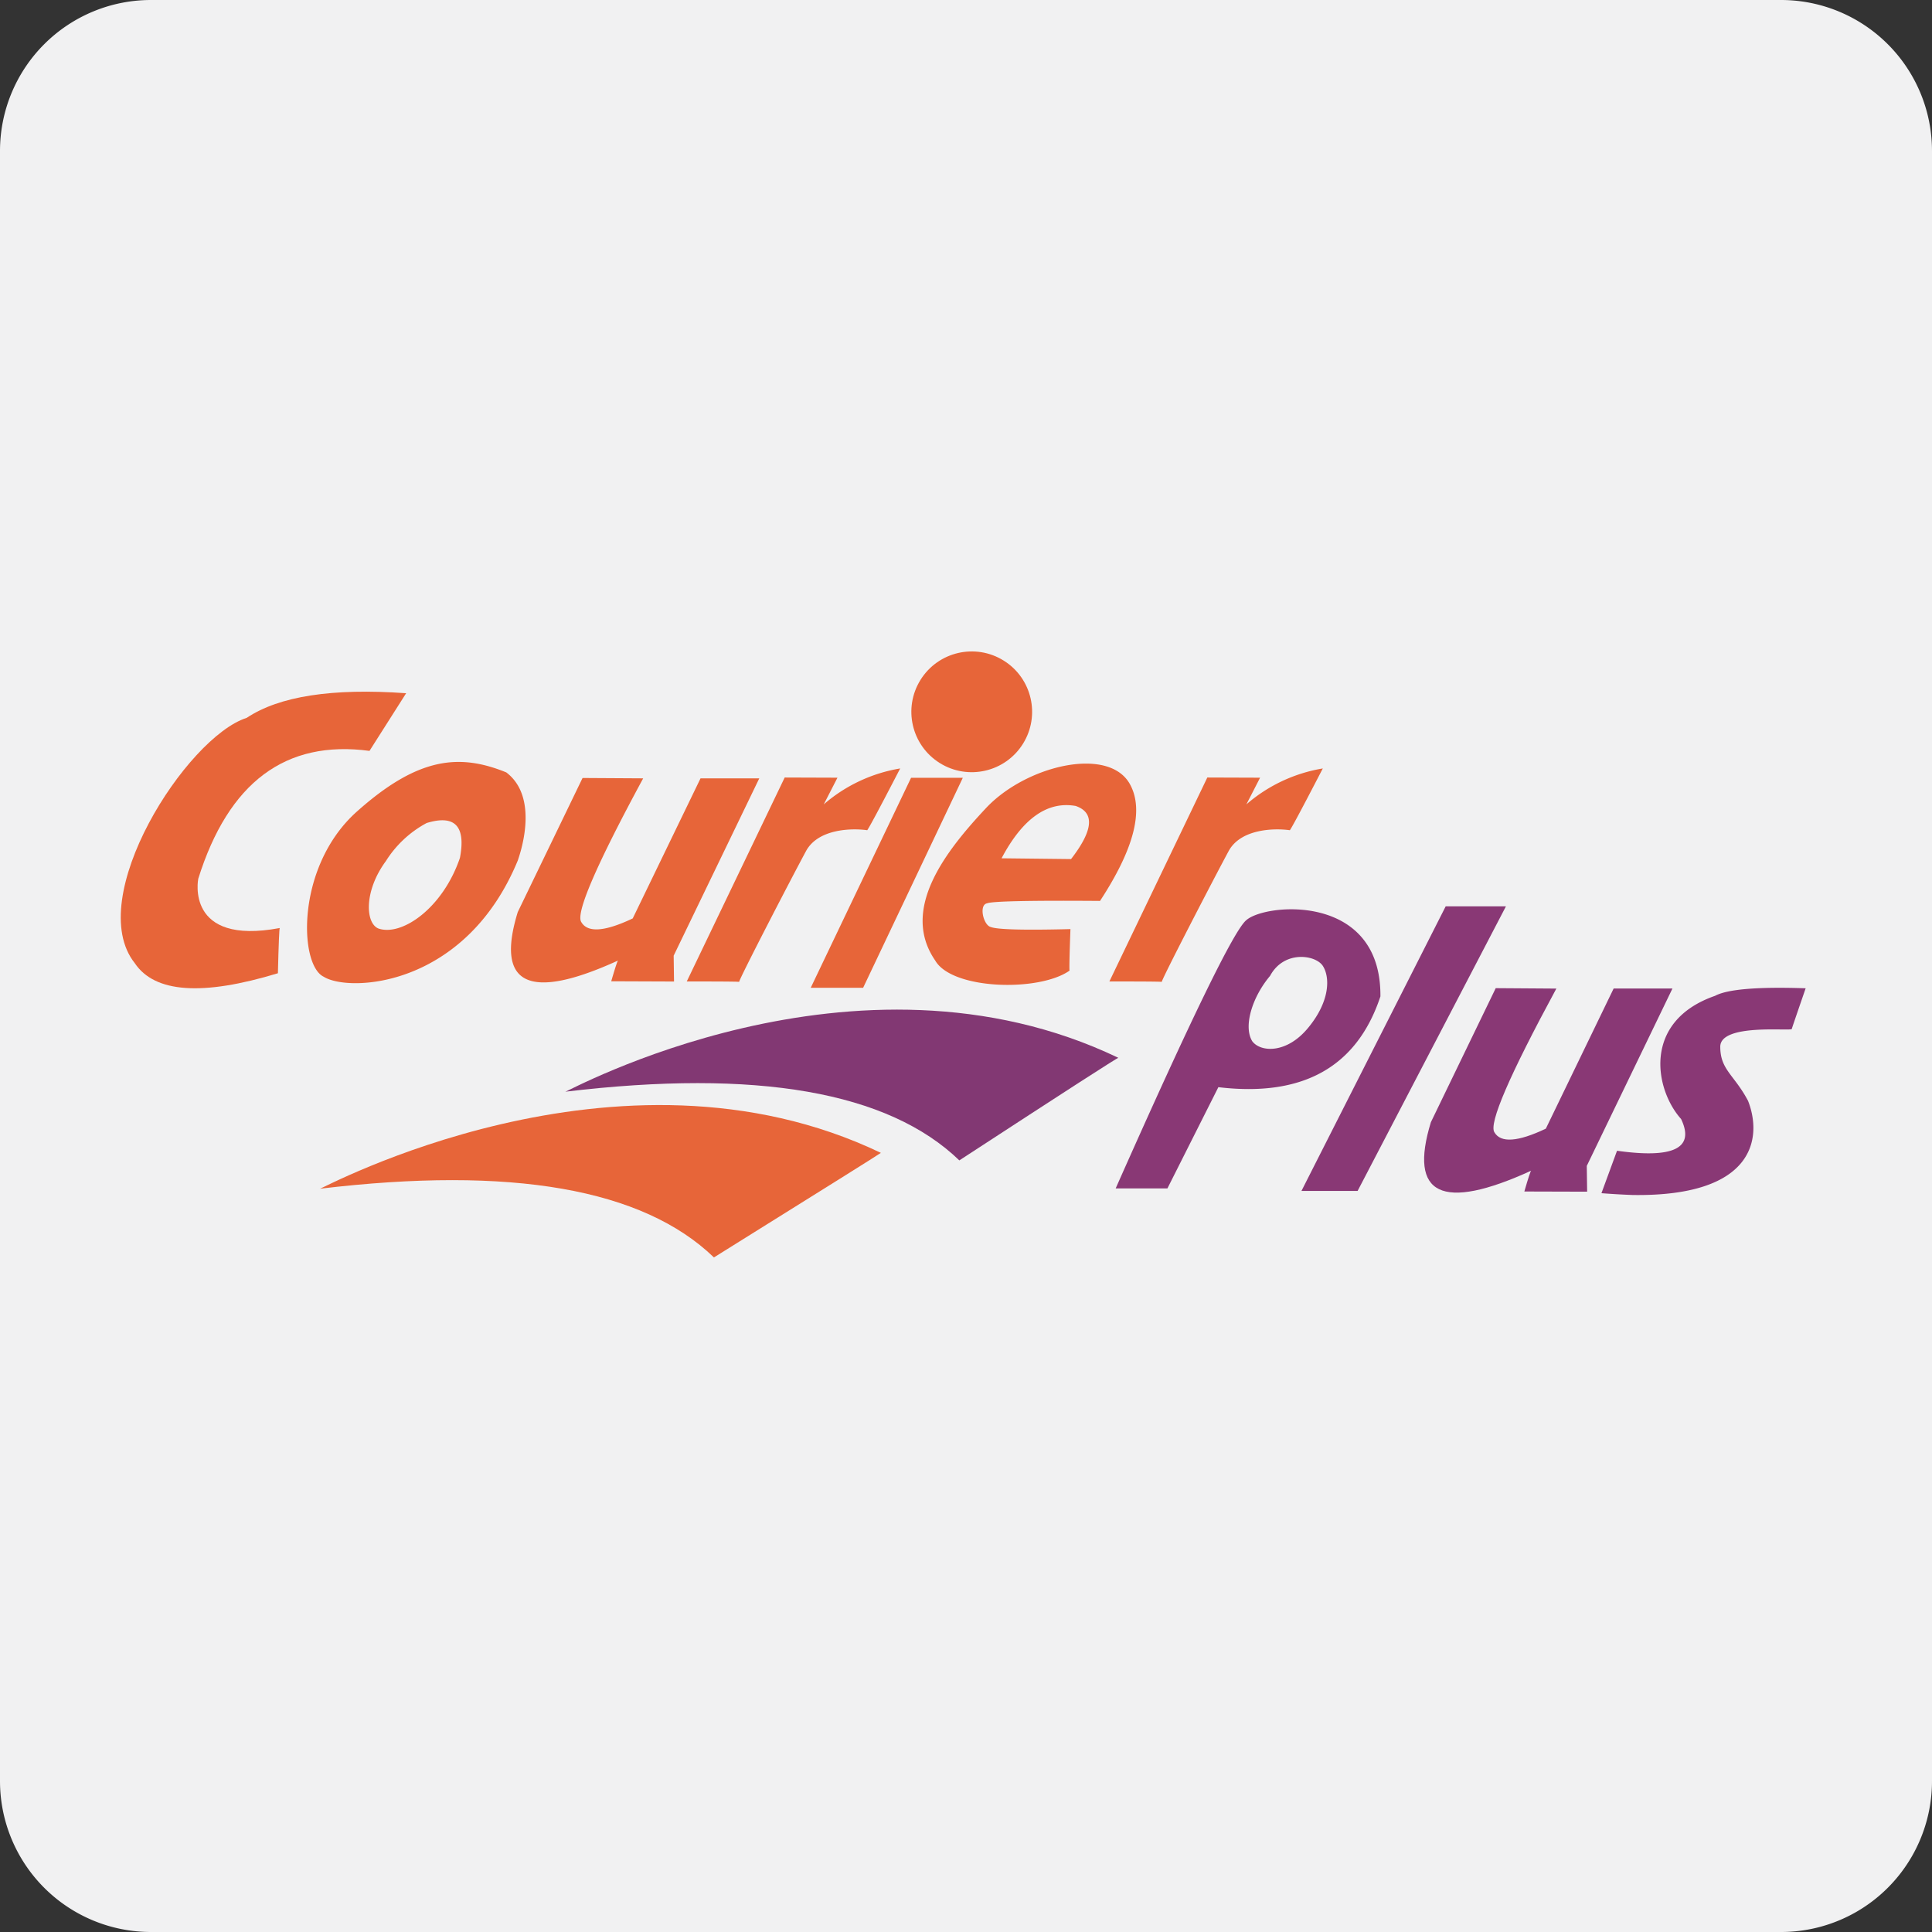
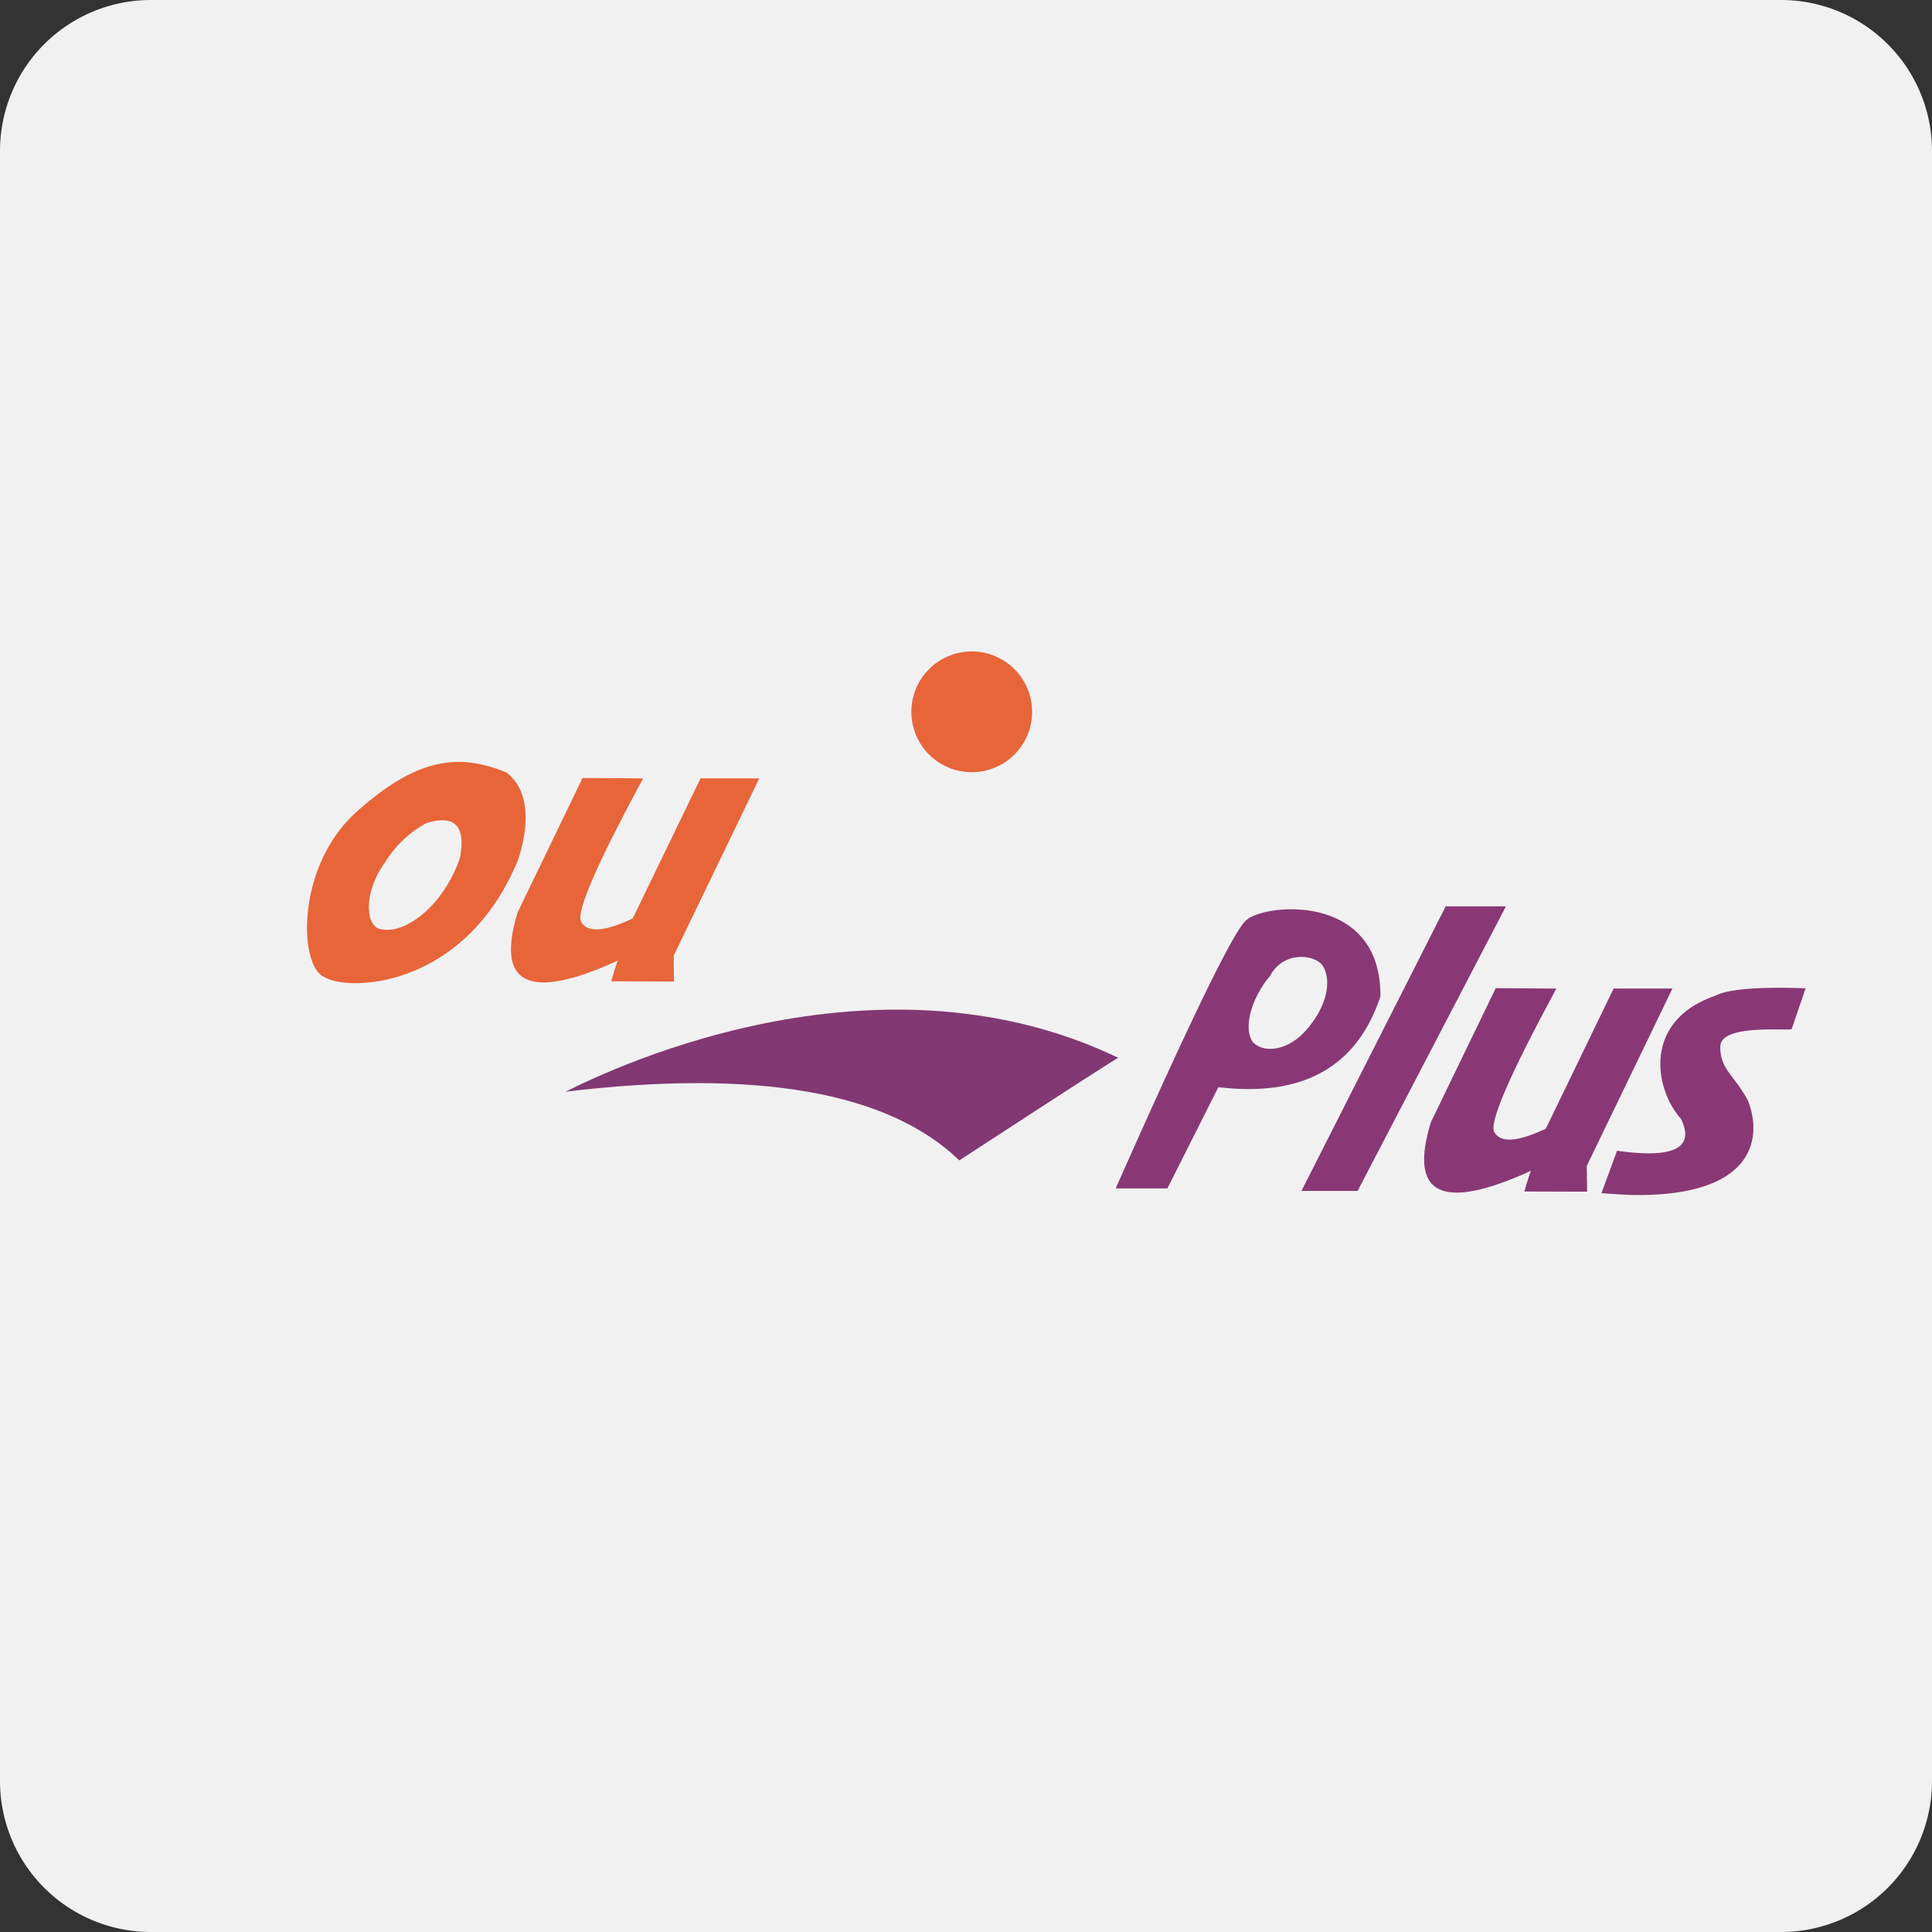
<svg xmlns="http://www.w3.org/2000/svg" width="32" height="32" viewBox="0 0 32 32">
  <rect x="0" y="0" width="32" height="32" fill="#333333" stroke="none" />
  <title>tourline</title>
  <g fill="none" fill-rule="evenodd">
    <path d="M32 29.5a2.5 2.5 0 0 1-2.5 2.5h-27A2.5 2.5 0 0 1 0 29.5v-27A2.5 2.5 0 0 1 2.5 0h27A2.5 2.5 0 0 1 32 2.5v27z" fill="#F1F1F2" />
    <g transform="translate(2 11)">
-       <path d="M4.727.482l-.607.955c-1.39-.186-2.335.52-2.836 2.117-.002.007-.22 1.111 1.35.817-.008 0-.019.25-.031.749-1.25.38-2.04.325-2.37-.166C-.625 3.876 1.09 1.207 2.086.89 2.626.53 3.506.395 4.727.482z" fill="#E76539" />
      <path d="M3.91 2.443c1.012-.904 1.698-.966 2.475-.65.583.441.192 1.444.194 1.453-.87 2.117-2.802 2.194-3.217 1.932-.411-.194-.465-1.83.548-2.735zm1.156.189a1.804 1.804 0 0 0-.675.631c-.364.494-.34 1.023-.126 1.115.386.137 1.068-.332 1.353-1.169.1-.527-.084-.72-.552-.577zM7.649 1.886l-1.073 2.22c-.373 1.21.181 1.479 1.662.803-.009-.002-.047.113-.114.344l1.04.004-.006-.428 1.418-2.937h-.973L8.48 4.212c-.464.22-.748.24-.852.06-.096-.146.246-.94 1.025-2.38L7.65 1.886z" fill="#E76539" />
      <path d="M22.774 5.367L21.7 7.587c-.372 1.211.181 1.48 1.662.803-.009-.002-.047.113-.114.345l1.04.003-.006-.427 1.419-2.938h-.974l-1.123 2.321c-.463.22-.748.24-.852.06-.095-.147.247-.94 1.026-2.38l-1.005-.007z" fill="#893875" />
-       <path d="M14.33 2.386c.662-.708 2.035-1.035 2.386-.396.234.426.068 1.07-.496 1.932-1.165-.009-1.789.005-1.871.04-.141.026-.06.364.061.392.11.043.55.054 1.32.035-.017.46-.021.69-.014.687-.503.356-1.947.319-2.226-.167-.585-.85.178-1.816.84-2.523zm.259.83l1.151.013c.37-.478.394-.771.076-.88-.468-.082-.877.207-1.227.867zM10.997 1.878l.874.003-.227.442a2.573 2.573 0 0 1 1.266-.595c-.007.012-.49.95-.546 1.023-.267-.038-.817-.02-1.014.346-.228.421-1.128 2.158-1.107 2.167.012-.006-.277-.008-.868-.008l1.622-3.378zM17.997 1.878l.874.003-.227.442a2.573 2.573 0 0 1 1.266-.595c-.007.012-.49.95-.546 1.023-.267-.038-.817-.02-1.014.346-.228.421-1.128 2.158-1.107 2.167.012-.006-.277-.008-.868-.008l1.622-3.378z" fill="#E76539" />
      <path d="M13.89 8.22c-1.18-1.138-3.355-1.517-6.527-1.138-.005.027 4.8-2.652 9.161-.561.02-.026-.858.54-2.635 1.699z" fill="#823873" />
-       <path d="M9.825 9.827C8.645 8.689 6.47 8.31 3.299 8.689c-.006.027 4.93-2.684 9.291-.594-.028.023-.95.6-2.765 1.732z" fill="#E76539" />
      <path d="M18.644 4.24c.314-.28 2.235-.457 2.22 1.264-.388 1.168-1.282 1.67-2.684 1.503l-.844 1.677h-.857c1.244-2.805 1.965-4.287 2.165-4.444zm.392.924c-.297.352-.446.84-.294 1.083.138.183.573.21.93-.229.359-.438.358-.83.24-1.017-.118-.188-.645-.267-.876.163zM21.945 4.012h.998l-2.457 4.714h-.93zM27.907 5.37c-.155.45-.232.675-.23.675-.056.034-1.184-.093-1.184.292 0 .384.231.463.46.896.233.592.135 1.589-1.91 1.56a13.017 13.017 0 0 1-.518-.03l.258-.703c.938.132 1.292-.043 1.061-.526-.437-.487-.647-1.62.563-2.04.204-.11.705-.152 1.5-.125z" fill="#893875" />
-       <path fill="#E76539" d="M13.09 1.883h.857l-1.651 3.478h-.868z" />
      <ellipse fill="#E76539" transform="rotate(32 14.095 .79)" cx="14.095" cy=".79" rx="1" ry="1" />
    </g>
  </g>
</svg>